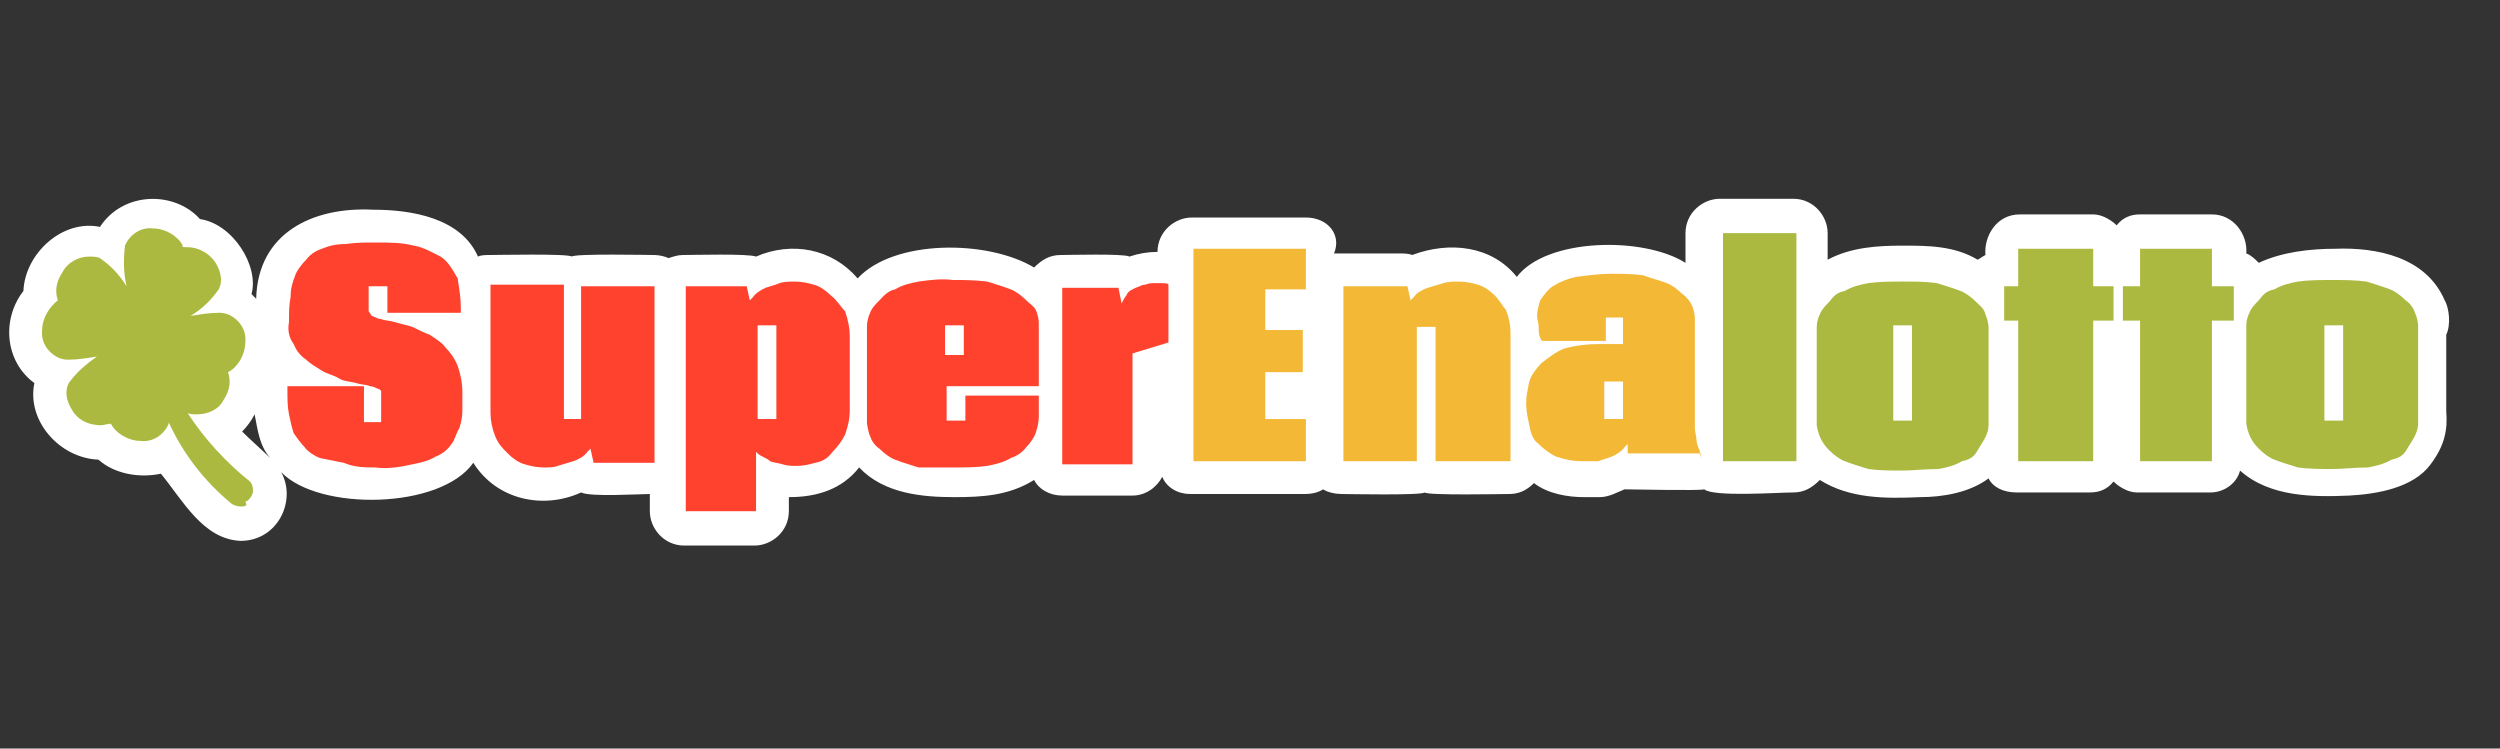
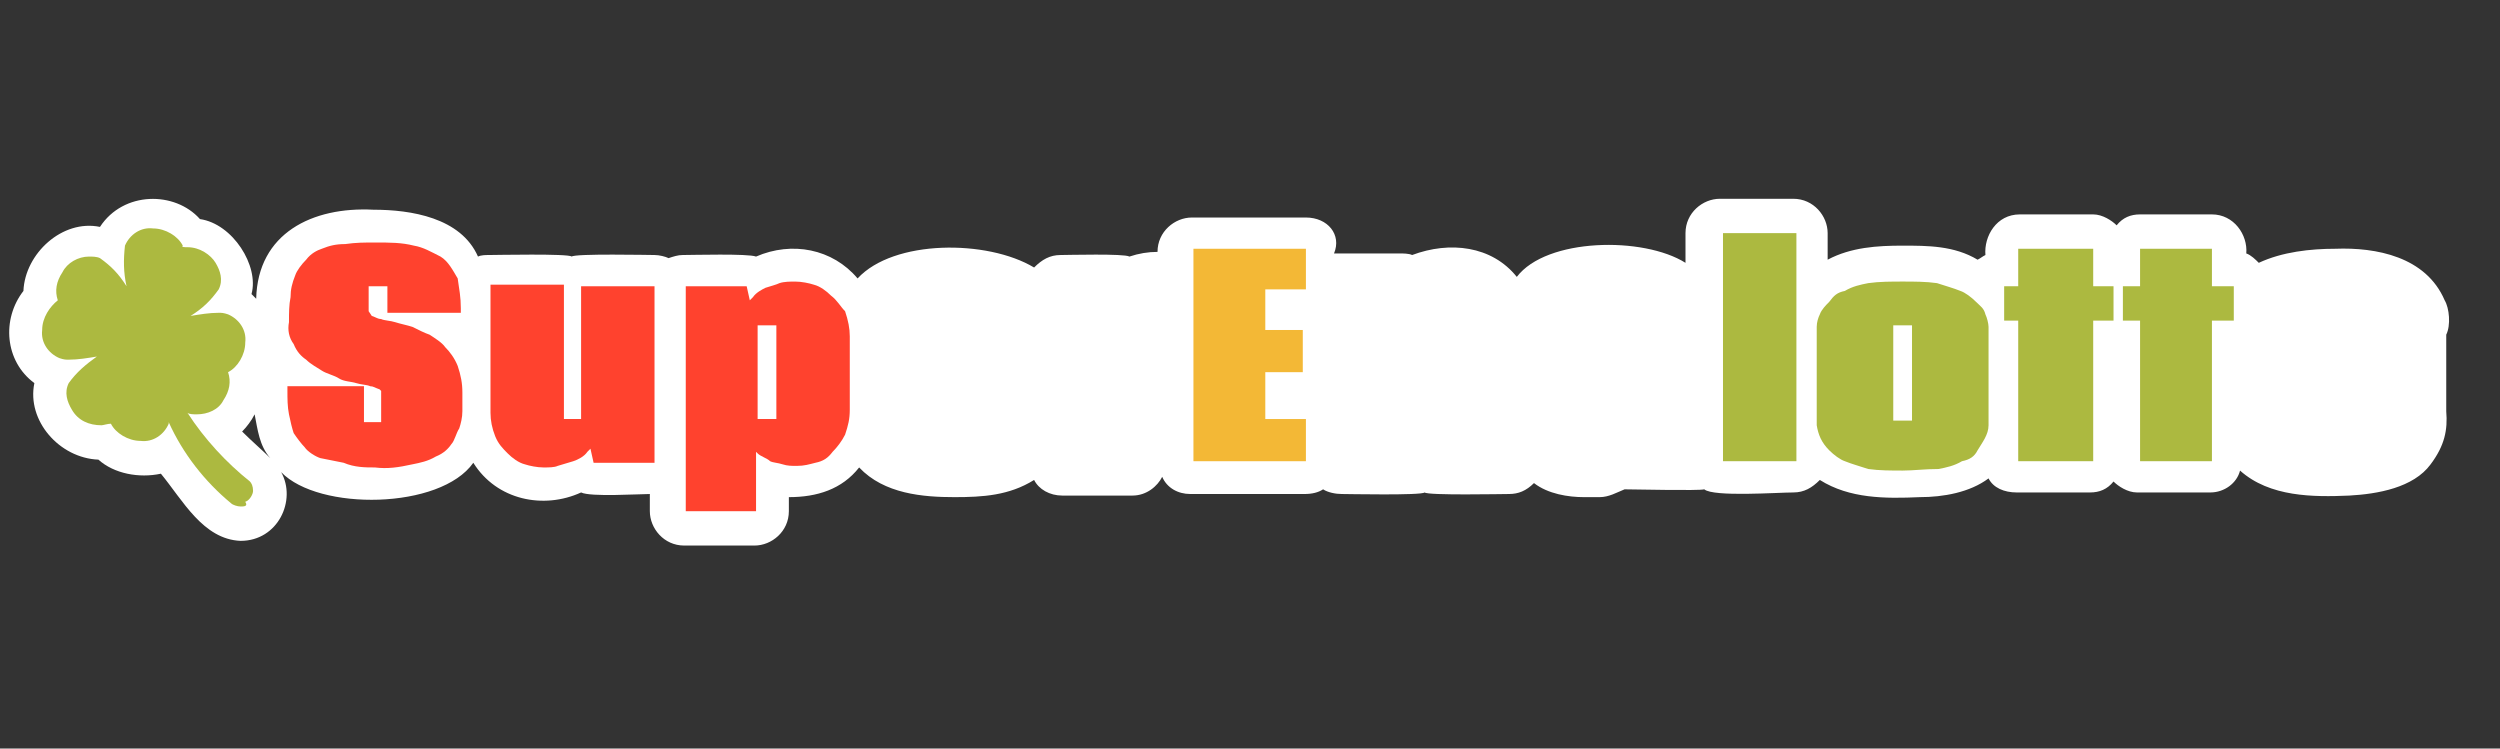
<svg xmlns="http://www.w3.org/2000/svg" width="167px" height="50px" viewBox="0 0 167 50" version="1.1">
  <rect x="0" y="0" width="167" height="50" fill="#333333" stroke="none" />
  <title>SuperEnaLotto</title>
  <g id="Page-1" stroke="none" stroke-width="1" fill="none" fill-rule="evenodd">
    <g id="SuperEnaLotto">
      <rect id="Rectangle-Copy-3" x="0" y="0" width="167" height="50" />
      <g transform="translate(0, 13)" fill-rule="nonzero">
        <path d="M163.304,7.061 C162.052,4.139 158.713,3.513 156,3.617 C154.33,3.617 152.452,3.826 150.887,4.557 C150.678,4.348 150.365,4.035 150.052,3.93 C150.157,2.678 149.217,1.322 147.757,1.322 L142.957,1.322 C142.33,1.322 141.809,1.53 141.391,2.052 C141.078,1.739 140.452,1.322 139.826,1.322 L134.922,1.322 C133.357,1.322 132.522,2.783 132.626,4.035 C132.417,4.139 132.313,4.243 132.104,4.348 C130.539,3.409 128.765,3.409 127.096,3.409 C125.426,3.409 123.652,3.513 122.087,4.348 L122.087,2.574 C122.087,1.426 121.148,0.278 119.791,0.278 L114.887,0.278 C113.739,0.278 112.591,1.217 112.591,2.574 L112.591,4.557 C109.774,2.783 103.304,2.887 101.322,5.496 C99.652,3.409 96.835,3.096 94.33,4.035 C94.122,3.93 93.704,3.93 93.496,3.93 C93.391,3.93 89.009,3.93 89.113,3.93 C89.635,2.678 88.696,1.53 87.235,1.53 L79.617,1.53 C78.47,1.53 77.322,2.47 77.322,3.826 C76.696,3.826 76.07,3.93 75.443,4.139 C75.13,3.93 71.27,4.035 70.852,4.035 C70.122,4.035 69.6,4.348 69.078,4.87 C65.948,2.991 59.687,2.991 57.287,5.6 C55.617,3.617 52.904,3.096 50.504,4.139 C49.983,3.93 46.226,4.035 45.6,4.035 C45.287,4.035 44.974,4.139 44.661,4.243 C44.452,4.139 44.035,4.035 43.722,4.035 C43.409,4.035 38.4,3.93 38.191,4.139 C37.983,3.93 33.078,4.035 32.661,4.035 C32.452,4.035 32.139,4.035 31.93,4.139 C30.783,1.53 27.443,1.009 24.939,1.009 C20.87,0.8 17.217,2.574 17.113,6.957 C17.009,6.852 16.904,6.748 16.8,6.643 C17.322,4.765 15.548,1.948 13.357,1.635 C11.687,-0.243 8.243,-0.243 6.678,2.157 C4.174,1.635 1.67,3.93 1.565,6.435 C0.104,8.313 0.313,11.13 2.296,12.591 C1.774,15.096 3.965,17.6 6.574,17.704 C7.617,18.643 9.287,18.957 10.748,18.643 C12.209,20.417 13.565,23.026 16.07,23.13 C18.574,23.13 19.826,20.417 18.783,18.539 C21.287,21.148 29.426,21.043 31.617,17.913 C33.183,20.417 36.313,21.043 38.817,19.896 C39.443,20.209 42.678,20 43.409,20 L43.409,21.148 C43.409,22.296 44.348,23.443 45.704,23.443 L50.4,23.443 C51.548,23.443 52.696,22.504 52.696,21.148 L52.696,20.209 C54.574,20.209 56.243,19.687 57.391,18.226 C59.061,20 61.67,20.209 63.757,20.209 C65.635,20.209 67.409,20.104 69.078,19.061 C69.391,19.687 70.122,20.104 70.957,20.104 L75.652,20.104 C76.591,20.104 77.322,19.478 77.635,18.852 C77.948,19.583 78.678,20 79.513,20 L87.13,20 C87.652,20 88.07,19.896 88.383,19.687 C88.696,19.896 89.217,20 89.635,20 C89.948,20 94.957,20.104 95.165,19.896 C95.374,20.104 100.383,20 100.8,20 C101.426,20 101.948,19.791 102.47,19.27 C103.409,20 104.765,20.209 105.809,20.209 L106.852,20.209 C107.478,20.209 108,19.896 108.522,19.687 C109.043,19.687 113.53,19.791 113.843,19.687 C114.47,20.209 118.748,19.896 119.791,19.896 C120.522,19.896 121.043,19.583 121.565,19.061 C123.548,20.313 125.948,20.313 128.243,20.209 C129.809,20.209 131.583,19.896 132.835,18.957 C133.148,19.583 133.878,19.896 134.713,19.896 L139.617,19.896 C140.243,19.896 140.765,19.687 141.183,19.165 C141.496,19.478 142.122,19.896 142.748,19.896 L147.652,19.896 C148.591,19.896 149.426,19.27 149.635,18.435 C151.617,20.209 154.539,20.209 156.939,20.104 C158.817,20 161.217,19.583 162.365,18.017 C163.304,16.765 163.513,15.722 163.409,14.47 L163.409,9.357 C163.722,8.73 163.617,7.583 163.304,7.061 L163.304,7.061 Z M16.174,15.826 C16.487,15.513 16.8,15.096 17.009,14.678 C17.217,15.722 17.322,16.765 18.052,17.6 C17.53,17.078 16.8,16.452 16.174,15.826 Z" id="Shape" fill="#FFFFFF" />
        <path d="M29.426,4.139 C28.8,3.826 28.278,3.513 27.652,3.409 C26.817,3.2 26.087,3.2 25.043,3.2 C24.313,3.2 23.791,3.2 23.061,3.304 C22.435,3.304 22.017,3.409 21.496,3.617 C21.183,3.722 20.765,3.93 20.452,4.348 C20.139,4.661 19.826,5.078 19.722,5.391 C19.513,5.913 19.409,6.33 19.409,6.852 C19.304,7.374 19.304,7.896 19.304,8.522 C19.2,9.043 19.304,9.565 19.617,9.983 C19.826,10.504 20.139,10.817 20.452,11.026 C20.765,11.339 21.183,11.548 21.496,11.757 C21.809,11.965 22.33,12.07 22.643,12.278 C22.957,12.487 23.478,12.487 23.791,12.591 C24.104,12.696 24.522,12.696 24.73,12.8 C24.939,12.8 25.043,12.904 25.357,13.009 L25.461,13.113 L25.461,15.2 L24.313,15.2 L24.313,12.8 L19.2,12.8 L19.2,13.113 C19.2,13.635 19.2,14.157 19.304,14.678 C19.409,15.2 19.513,15.617 19.617,15.93 C19.826,16.243 20.139,16.661 20.348,16.87 C20.557,17.183 21.078,17.496 21.391,17.6 C21.913,17.704 22.435,17.809 22.957,17.913 C23.687,18.226 24.417,18.226 25.043,18.226 C25.878,18.33 26.609,18.226 27.548,18.017 C28.07,17.913 28.591,17.809 29.113,17.496 C29.635,17.287 29.948,16.974 30.157,16.661 C30.365,16.452 30.47,15.93 30.678,15.617 C30.783,15.304 30.887,14.887 30.887,14.47 C30.887,14.157 30.887,13.635 30.887,13.217 C30.887,12.591 30.783,12.07 30.574,11.443 C30.365,10.922 30.052,10.504 29.739,10.191 C29.53,9.878 29.009,9.565 28.696,9.357 C28.383,9.252 27.965,9.043 27.548,8.835 C27.235,8.73 26.713,8.626 26.4,8.522 C26.087,8.417 25.67,8.417 25.461,8.313 C25.252,8.313 25.148,8.209 24.835,8.104 L24.626,7.791 L24.626,6.122 L25.878,6.122 L25.878,7.896 L30.783,7.896 L30.783,7.583 C30.783,6.852 30.678,6.33 30.574,5.6 C30.261,5.078 29.948,4.452 29.426,4.139 Z" id="Path" fill="#FF422E" />
        <path d="M38.922,14.991 L37.67,14.991 L37.67,6.017 L32.765,6.017 L32.765,14.574 C32.765,15.096 32.87,15.617 33.078,16.139 C33.287,16.661 33.6,16.974 33.913,17.287 C34.226,17.6 34.643,17.913 35.061,18.017 C35.374,18.122 35.896,18.226 36.313,18.226 C36.626,18.226 37.043,18.226 37.252,18.122 C37.565,18.017 37.983,17.913 38.296,17.809 C38.609,17.704 39.026,17.496 39.235,17.183 L39.443,16.974 L39.652,17.913 L43.722,17.913 L43.722,6.122 L38.817,6.122 L38.817,14.991 L38.922,14.991 Z" id="Path" fill="#FF422E" />
        <path d="M55.513,6.748 C55.2,6.435 54.783,6.122 54.365,6.017 C54.052,5.913 53.53,5.809 53.113,5.809 C52.8,5.809 52.383,5.809 52.07,5.913 C51.861,6.017 51.443,6.122 51.13,6.226 C50.922,6.33 50.504,6.539 50.296,6.852 L50.087,7.061 L49.878,6.122 L45.809,6.122 L45.809,21.148 L50.504,21.148 L50.504,17.183 L50.609,17.287 C50.817,17.496 51.235,17.6 51.443,17.809 C51.652,17.913 51.965,17.913 52.278,18.017 C52.591,18.122 52.904,18.122 53.217,18.122 C53.739,18.122 54.052,18.017 54.47,17.913 C54.991,17.809 55.304,17.6 55.617,17.183 C55.93,16.87 56.243,16.452 56.452,16.035 C56.661,15.409 56.765,14.991 56.765,14.365 L56.765,9.461 C56.765,8.939 56.661,8.417 56.452,7.791 C56.139,7.478 55.93,7.061 55.513,6.748 L55.513,6.748 Z M51.861,14.991 L50.609,14.991 L50.609,8.73 L51.861,8.73 L51.861,14.991 Z" id="Shape" fill="#FF422E" />
-         <path d="M68.557,7.061 C68.243,6.748 67.826,6.435 67.513,6.33 C66.991,6.122 66.574,6.017 65.948,5.809 C65.113,5.704 64.383,5.704 63.652,5.704 C62.922,5.6 62.087,5.704 61.357,5.809 C60.835,5.913 60.313,6.017 59.791,6.33 C59.27,6.435 58.957,6.852 58.748,7.061 C58.539,7.27 58.226,7.583 58.122,7.896 C58.017,8.104 57.913,8.522 57.913,8.73 C57.913,8.939 57.913,9.252 57.913,9.461 L57.913,14.574 L57.913,15.304 C57.913,15.304 58.017,15.93 58.122,16.139 C58.226,16.452 58.435,16.765 58.748,16.974 C59.061,17.287 59.478,17.6 59.791,17.704 C60.313,17.913 60.73,18.017 61.357,18.226 L63.652,18.226 C64.487,18.226 65.217,18.226 65.948,18.122 C66.47,18.017 66.991,17.913 67.513,17.6 C67.826,17.496 68.243,17.287 68.557,16.87 C68.765,16.661 69.078,16.243 69.183,15.93 C69.287,15.617 69.391,15.2 69.391,14.887 C69.391,14.574 69.391,14.157 69.391,13.739 L69.391,13.426 L64.487,13.426 L64.487,15.096 L63.235,15.096 L63.235,12.8 L69.391,12.8 L69.391,9.252 C69.391,9.043 69.391,8.73 69.391,8.522 C69.391,8.313 69.287,7.896 69.183,7.687 C69.078,7.478 68.765,7.27 68.557,7.061 Z M64.383,10.713 L63.13,10.713 L63.13,8.73 L64.383,8.73 L64.383,10.713 Z" id="Shape" fill="#FF422E" />
-         <path d="M77.635,5.913 C77.53,5.913 77.322,5.913 77.113,5.913 C76.904,5.913 76.8,5.913 76.487,6.017 C76.278,6.017 76.174,6.122 75.861,6.226 C75.652,6.33 75.339,6.435 75.235,6.748 C75.13,6.852 75.026,7.061 74.922,7.27 L74.713,6.226 L70.957,6.226 L70.957,17.913 L70.957,18.017 L75.652,18.017 L75.652,10.609 L78.052,9.878 L78.052,6.017 C78.052,5.913 77.635,5.913 77.635,5.913 L77.635,5.913 Z" id="Path" fill="#FF422E" />
        <polygon id="Path" fill="#F3B836" points="79.722 17.809 87.235 17.809 87.235 14.991 84.522 14.991 84.522 11.861 87.026 11.861 87.026 9.043 84.522 9.043 84.522 6.33 87.235 6.33 87.235 3.617 79.722 3.617" />
-         <path d="M99.861,6.748 C99.548,6.435 99.13,6.122 98.713,6.017 C98.4,5.913 97.878,5.809 97.461,5.809 C97.148,5.809 96.73,5.809 96.417,5.913 C96.104,6.017 95.687,6.122 95.374,6.226 C95.061,6.33 94.643,6.539 94.435,6.852 L94.226,7.061 L94.017,6.122 L89.739,6.122 L89.739,17.809 L94.643,17.809 L94.643,8.835 L95.896,8.835 L95.896,17.809 L100.904,17.809 L100.904,9.252 C100.904,8.73 100.8,8.209 100.591,7.687 C100.383,7.478 100.174,7.061 99.861,6.748 Z" id="Path" fill="#F3B836" />
-         <path d="M113.635,17.6 L113.53,17.078 C113.426,16.87 113.322,16.557 113.322,16.348 C113.322,16.139 113.217,15.826 113.217,15.617 C113.217,15.409 113.217,15.096 113.217,14.887 L113.217,8.939 C113.217,8.73 113.217,8.417 113.217,8.209 C113.217,8 113.113,7.583 113.009,7.374 C112.904,7.165 112.696,6.852 112.383,6.643 C112.07,6.33 111.652,6.017 111.339,5.913 C110.817,5.704 110.296,5.6 109.774,5.391 C109.043,5.287 108.313,5.287 107.687,5.287 C106.852,5.287 106.122,5.391 105.287,5.496 C104.765,5.6 104.243,5.809 103.722,6.122 C103.409,6.33 103.096,6.748 102.887,7.061 C102.783,7.374 102.678,7.791 102.678,8.104 C102.678,8.313 102.783,8.626 102.783,8.835 C102.783,9.043 102.783,9.357 102.887,9.565 L102.991,9.774 L107.27,9.774 L107.27,8.209 L108.417,8.209 L108.417,9.983 L107.687,9.983 C107.374,9.983 107.061,9.983 106.748,9.983 C106.017,9.983 105.183,10.087 104.452,10.296 C103.93,10.504 103.409,10.922 102.991,11.235 C102.678,11.548 102.261,12.07 102.157,12.487 C102.052,13.009 101.948,13.426 101.948,13.948 C101.948,14.47 102.052,14.887 102.157,15.409 C102.261,15.93 102.365,16.348 102.783,16.661 C103.096,16.974 103.513,17.287 103.93,17.496 C104.557,17.704 105.078,17.809 105.704,17.809 L106.748,17.809 C107.061,17.704 107.374,17.6 107.687,17.496 C107.896,17.391 108.313,17.183 108.522,16.87 L108.73,16.661 L108.73,17.287 L113.635,17.287 L113.635,17.6 Z M108.417,14.991 L107.165,14.991 L107.165,12.487 L108.417,12.487 L108.417,14.991 Z" id="Shape" fill="#F3B836" />
        <g id="Group" transform="translate(2.087, 1.53)" fill="#ACB940">
          <polygon id="Path" points="113.009 1.043 117.913 1.043 117.913 16.278 113.009 16.278" />
          <path d="M129.913,5.635 C129.6,5.322 129.183,5.009 128.87,4.904 C128.348,4.696 127.93,4.591 127.304,4.383 C126.574,4.278 125.739,4.278 125.009,4.278 C124.278,4.278 123.443,4.278 122.713,4.383 C122.191,4.487 121.67,4.591 121.148,4.904 C120.626,5.009 120.417,5.217 120.104,5.635 C119.896,5.843 119.583,6.157 119.478,6.47 C119.374,6.678 119.27,6.991 119.27,7.304 L119.27,8.035 L119.27,13.148 L119.27,13.878 C119.374,14.504 119.583,15.026 120.104,15.548 C120.417,15.861 120.835,16.174 121.148,16.278 C121.67,16.487 122.087,16.591 122.713,16.8 C123.443,16.904 124.278,16.904 125.009,16.904 C125.739,16.904 126.47,16.8 127.409,16.8 C127.93,16.696 128.452,16.591 128.974,16.278 C129.496,16.174 129.809,15.965 130.017,15.548 C130.33,15.026 130.748,14.504 130.748,13.878 C130.748,13.67 130.748,13.357 130.748,13.148 L130.748,8.035 C130.748,7.826 130.748,7.513 130.748,7.304 C130.748,7.096 130.643,6.678 130.539,6.47 C130.435,6.052 130.226,5.948 129.913,5.635 Z M125.635,13.565 L124.383,13.565 L124.383,7.2 L125.635,7.2 L125.635,13.565 Z" id="Shape" />
          <polygon id="Path" points="137.739 2.087 132.73 2.087 132.73 4.591 131.791 4.591 131.791 6.887 132.73 6.887 132.73 16.278 137.739 16.278 137.739 6.887 139.096 6.887 139.096 4.591 137.739 4.591" />
          <polygon id="Path" points="145.67 2.087 140.87 2.087 140.87 4.591 139.722 4.591 139.722 6.887 140.87 6.887 140.87 16.278 145.67 16.278 145.67 6.887 147.13 6.887 147.13 4.591 145.67 4.591" />
-           <path d="M159.235,6.365 C159.13,6.052 158.922,5.739 158.609,5.53 C158.296,5.217 157.878,4.904 157.565,4.8 C157.043,4.591 156.626,4.487 156,4.278 C155.27,4.174 154.435,4.174 153.704,4.174 C152.974,4.174 152.139,4.174 151.409,4.278 C150.887,4.383 150.365,4.487 149.843,4.8 C149.322,4.904 149.113,5.113 148.8,5.53 C148.591,5.739 148.278,6.052 148.174,6.365 C148.07,6.574 147.965,6.887 147.965,7.2 L147.965,7.93 L147.965,13.043 L147.965,13.774 C148.07,14.4 148.278,14.922 148.8,15.443 C149.113,15.757 149.53,16.07 149.843,16.174 C150.365,16.383 150.783,16.487 151.409,16.696 C152.139,16.8 152.974,16.8 153.704,16.8 C154.435,16.8 155.27,16.696 156.104,16.696 C156.626,16.591 157.148,16.487 157.67,16.174 C158.191,16.07 158.504,15.861 158.713,15.443 C159.026,14.922 159.443,14.4 159.443,13.774 C159.443,13.565 159.443,13.252 159.443,13.043 L159.443,7.93 C159.443,7.722 159.443,7.409 159.443,7.2 C159.443,6.991 159.339,6.574 159.235,6.365 L159.235,6.365 Z M154.435,13.565 L153.183,13.565 L153.183,7.2 L154.435,7.2 L154.435,13.565 Z" id="Shape" />
          <path d="M13.983,19.304 C13.774,19.304 13.461,19.2 13.357,19.096 C11.583,17.635 10.122,15.757 9.183,13.67 L9.183,13.774 C8.87,14.504 8.139,15.026 7.304,14.922 C6.47,14.922 5.635,14.4 5.322,13.774 C5.113,13.774 4.8,13.878 4.696,13.878 C3.861,13.878 3.13,13.565 2.713,12.835 C2.4,12.313 2.191,11.687 2.504,11.061 C3.026,10.33 3.652,9.809 4.383,9.287 C3.757,9.391 3.13,9.496 2.504,9.496 C2.296,9.496 2.191,9.496 1.878,9.391 C1.148,9.078 0.626,8.348 0.73,7.513 C0.73,6.678 1.252,5.948 1.774,5.53 C1.565,4.904 1.67,4.278 2.087,3.652 C2.4,3.026 3.13,2.609 3.861,2.609 C4.07,2.609 4.383,2.609 4.591,2.713 C5.322,3.235 5.843,3.757 6.365,4.591 C6.157,3.652 6.157,2.817 6.261,1.878 C6.574,1.148 7.304,0.626 8.139,0.73 C8.974,0.73 9.809,1.252 10.122,1.878 C10.017,1.983 10.226,1.983 10.435,1.983 C11.27,1.983 12,2.504 12.313,3.026 C12.626,3.548 12.835,4.174 12.522,4.8 C12,5.53 11.478,6.052 10.643,6.574 C11.27,6.47 11.896,6.365 12.522,6.365 C12.73,6.365 12.835,6.365 13.148,6.47 C13.878,6.783 14.4,7.513 14.296,8.348 C14.296,9.183 13.774,10.017 13.148,10.33 C13.357,10.957 13.252,11.583 12.835,12.209 C12.522,12.835 11.791,13.148 11.061,13.148 C10.852,13.148 10.539,13.148 10.435,13.043 C11.583,14.817 13.043,16.383 14.609,17.635 C14.713,17.739 14.817,17.948 14.817,18.261 C14.817,18.47 14.609,18.887 14.296,18.991 C14.504,19.304 14.191,19.304 13.983,19.304 Z" id="Path" />
        </g>
      </g>
    </g>
  </g>
</svg>